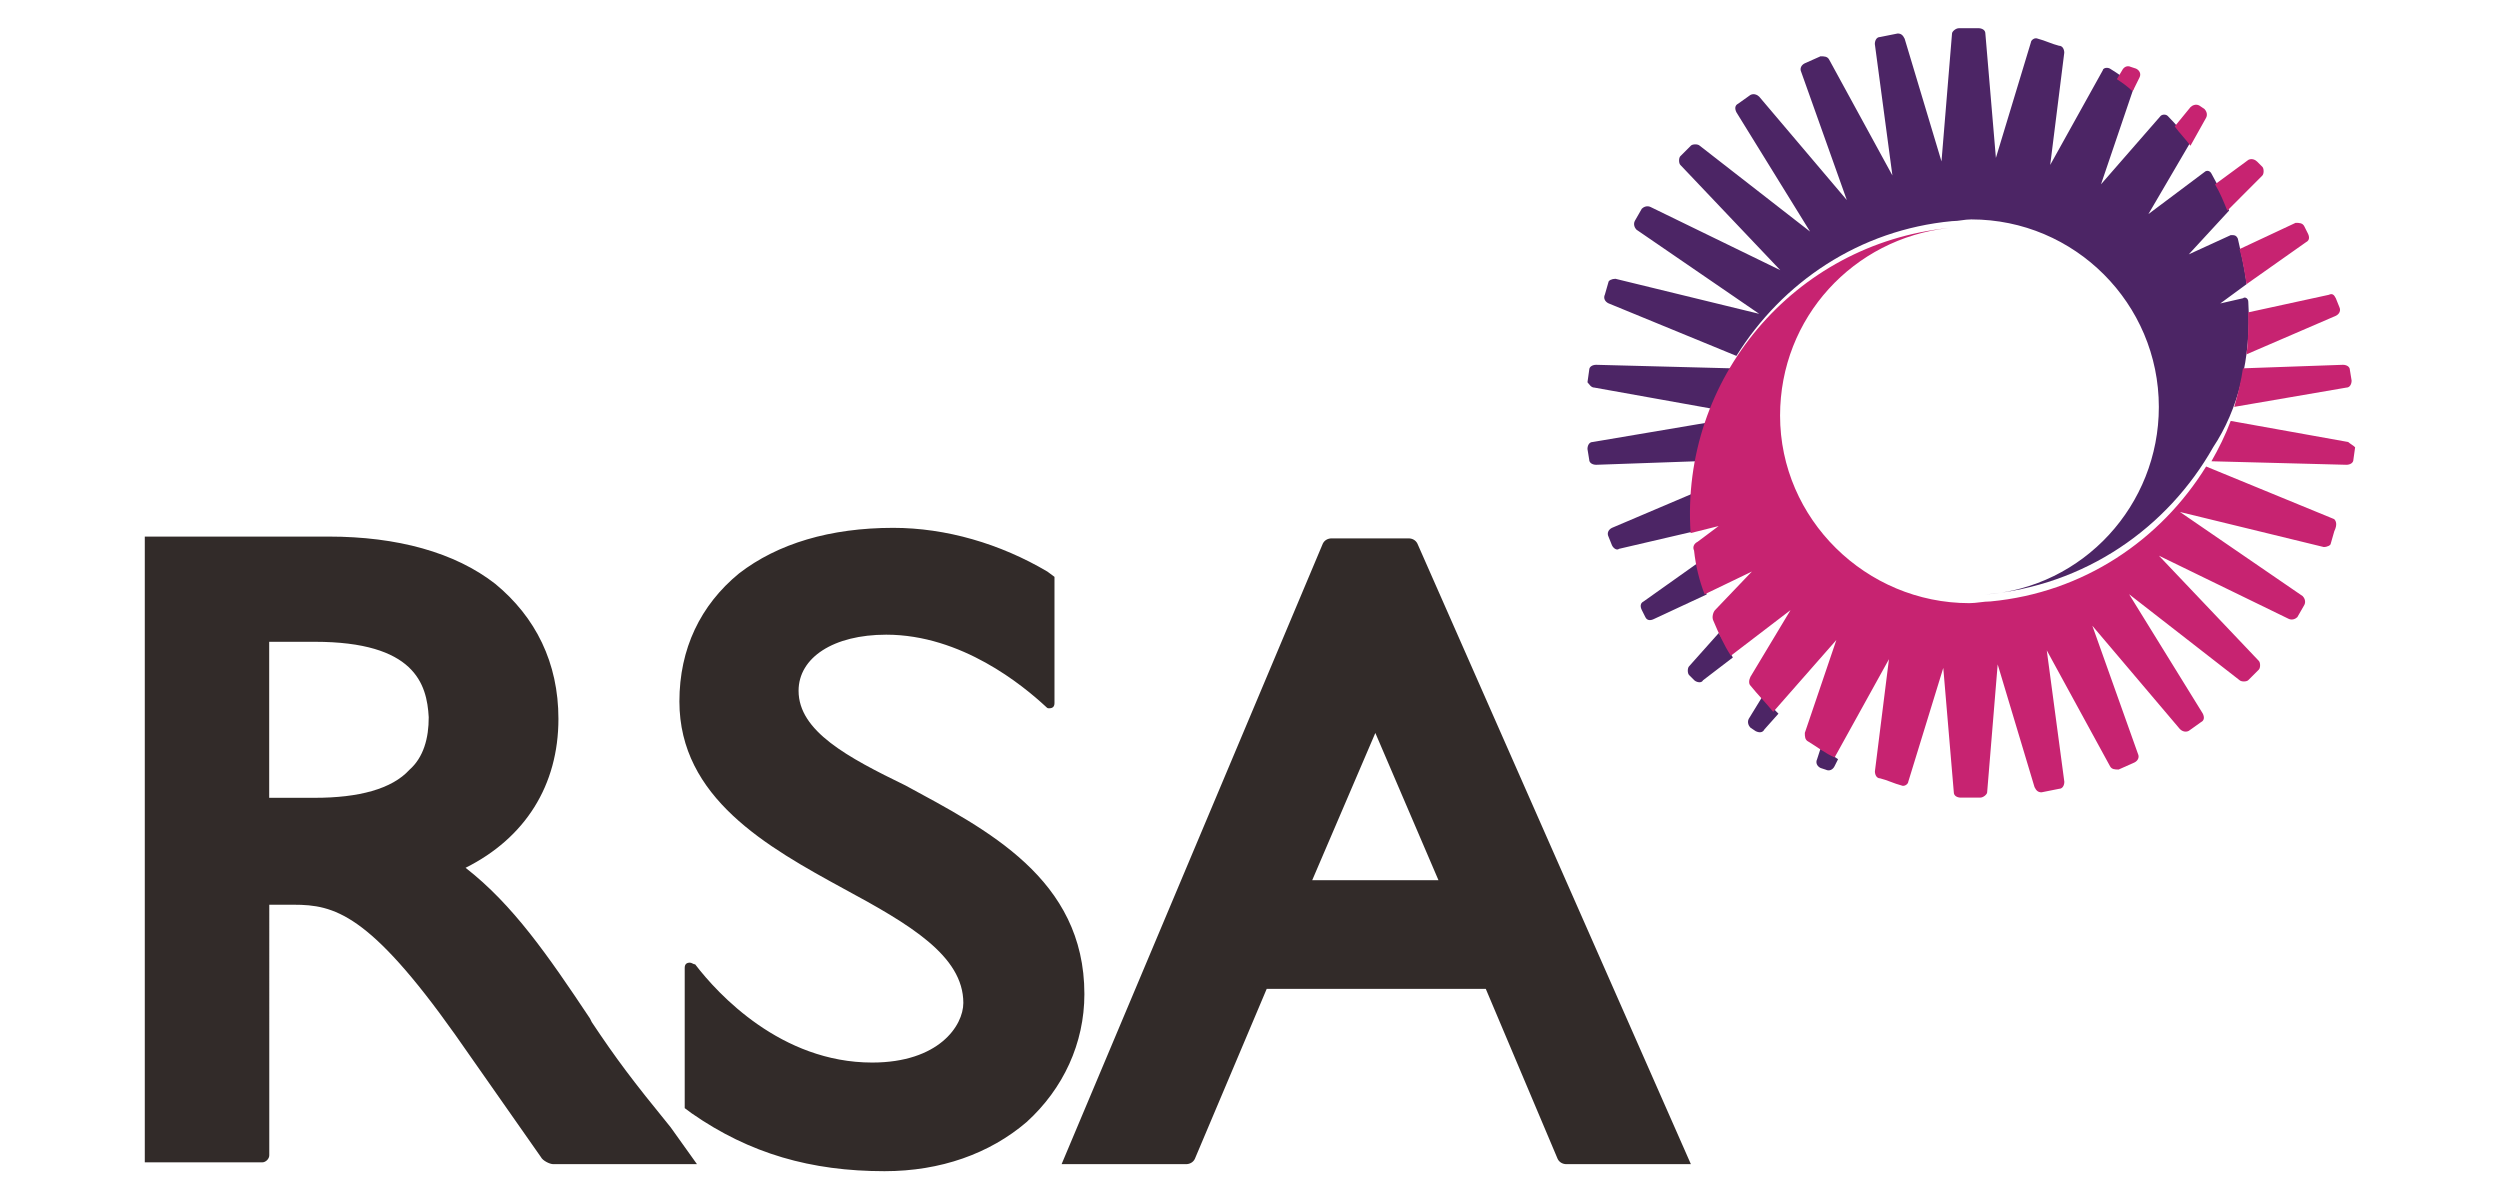
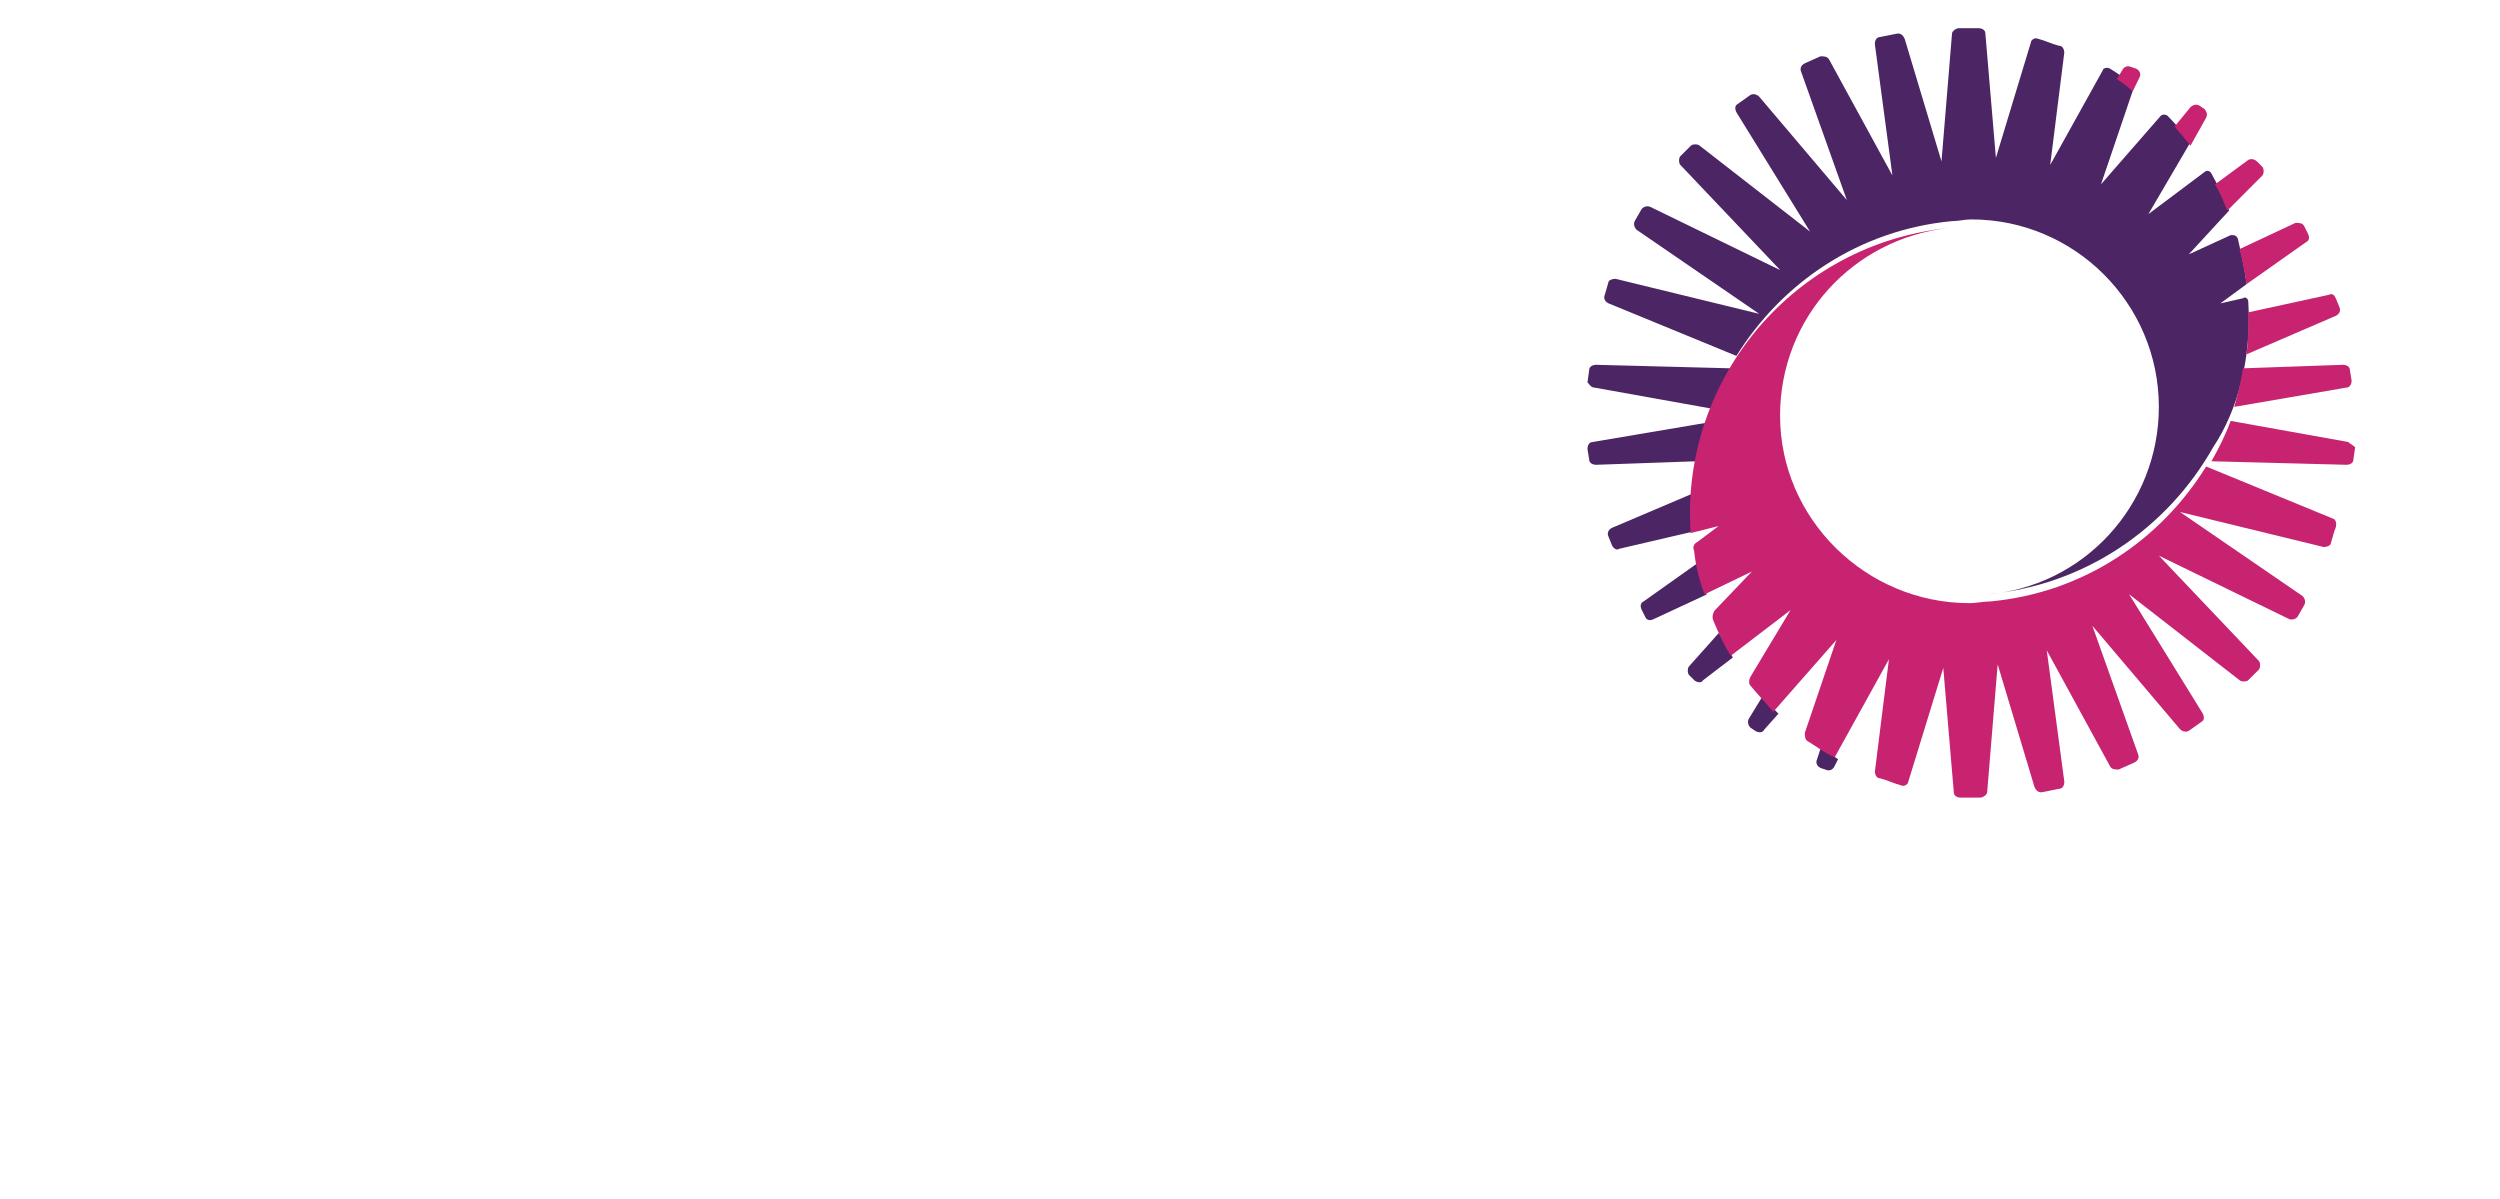
<svg xmlns="http://www.w3.org/2000/svg" version="1.1" id="Layer_1" x="0px" y="0px" viewBox="0 0 291.8 140" style="enable-background:new 0 0 291.8 140;" xml:space="preserve">
  <style type="text/css">
	.st0{fill:#322B29;}
	.st1{fill:#4C2565;}
	.st2{fill:#C72371;}
</style>
  <g>
-     <path class="st0" d="M78.28,131.58c-4.5-5.52-6.34-7.98-9.21-12.28l-0.2-0.41c-4.91-7.37-9-13.3-14.53-17.6   c6.96-3.48,10.84-9.62,10.84-17.39c0-6.55-2.66-11.87-7.37-15.75c-4.71-3.68-11.46-5.52-19.44-5.52H16.9v73.04h13.71   c0.41,0,0.82-0.41,0.82-0.82V105.6h2.86c4.71,0,8.8,1.02,18.82,15.14l10.03,14.32c0.2,0.41,1.02,0.82,1.43,0.82h16.78L78.28,131.58    M47.79,89.85c-2.05,2.25-5.93,3.27-11.05,3.27h-5.32V74.91h5.32c11.66,0,13.09,4.91,13.3,8.8C50.05,86.16,49.43,88.41,47.79,89.85   z M126.57,116.03c0,5.73-2.46,11.05-6.75,14.94c-4.3,3.68-10.03,5.73-16.57,5.73c-8.59,0-15.75-2.05-22.51-6.75l-0.82-0.61v-16.37   c0-0.41,0.2-0.61,0.61-0.61c0.2,0,0.41,0.2,0.61,0.2c2.66,3.48,10.03,11.46,20.66,11.46c7.77,0,10.64-4.3,10.64-6.96   c0-5.52-6.34-9.21-13.91-13.3c-9-4.91-19.23-10.64-19.23-21.89c0-6.14,2.46-11.25,6.96-14.94c4.5-3.48,10.64-5.32,18-5.32   c6.14,0,12.48,1.84,18,5.11l0.82,0.61v14.73c0,0.41-0.2,0.61-0.61,0.61c-0.2,0-0.2,0-0.41-0.2c-2.66-2.46-9.82-8.39-18.62-8.39   c-6.14,0-10.23,2.66-10.23,6.55c0,4.71,5.73,7.77,12.48,11.05C115.11,96.8,126.57,102.53,126.57,116.03z M165.44,63.45   c-0.2-0.41-0.61-0.61-1.02-0.61h-9c-0.41,0-0.82,0.2-1.02,0.61l-30.49,72.43h14.53c0.41,0,0.82-0.2,1.02-0.61l8.39-19.85h25.57   l8.39,19.85c0.2,0.41,0.61,0.61,1.02,0.61h14.53L165.44,63.45z M153.16,102.74l7.37-17.19l7.37,17.19H153.16z" />
    <path class="st1" d="M197.77,57.52l-9.62,4.09c-0.41,0.2-0.61,0.61-0.41,1.02l0.41,1.02c0.2,0.41,0.61,0.61,0.82,0.41l8.8-2.05   C197.56,60.59,197.56,59.16,197.77,57.52 M199.2,49.34l-13.3,2.25c-0.41,0-0.61,0.41-0.61,0.82l0.2,1.23   c0,0.41,0.41,0.61,0.82,0.61l11.66-0.41C198.38,52.4,198.79,50.77,199.2,49.34z M186.1,45.24l13.71,2.46   c0.61-1.64,1.43-3.27,2.25-4.71l-15.75-0.41c-0.41,0-0.82,0.2-0.82,0.61l-0.2,1.43C185.49,44.83,185.69,45.24,186.1,45.24z    M198.18,65.7l-6.34,4.5c-0.41,0.2-0.41,0.61-0.2,1.02l0.41,0.82c0.2,0.41,0.61,0.41,1.02,0.2l6.14-2.86   C198.79,68.36,198.38,66.93,198.18,65.7z M262.42,35.22c0-0.41-0.41-0.61-0.61-0.41l-2.66,0.61l3.07-2.25   c-0.2-1.84-0.61-3.48-1.02-5.32c-0.2-0.41-0.41-0.41-0.82-0.41l-4.91,2.25l4.71-5.11c-0.61-1.43-1.23-2.86-2.05-4.3   c-0.2-0.41-0.61-0.41-0.82-0.2l-6.55,4.91l4.91-8.39c-0.82-1.02-1.64-2.05-2.66-3.07c-0.2-0.2-0.61-0.2-0.82,0l-6.96,7.98   l3.89-11.46c-1.02-0.82-1.84-1.43-2.86-2.05c-0.41-0.2-0.82,0-0.82,0.2l0,0l-6.14,11.05l1.64-13.09c0-0.41-0.2-0.82-0.61-0.82   c-0.82-0.2-1.64-0.61-2.46-0.82l0,0c-0.41-0.2-0.82,0.2-0.82,0.41l-4.09,13.5l0,0l-1.23-14.53c0-0.41-0.41-0.61-0.82-0.61h-2.25   c-0.41,0-0.82,0.41-0.82,0.61l-1.23,14.94l-4.3-14.32c-0.2-0.41-0.41-0.61-0.82-0.61l-2.05,0.41c-0.41,0-0.61,0.41-0.61,0.82   l2.05,15.34l-7.37-13.5c-0.2-0.41-0.61-0.41-1.02-0.41l-1.84,0.82c-0.41,0.2-0.61,0.61-0.41,1.02l5.32,14.94l-10.23-12.07   c-0.2-0.2-0.61-0.41-1.02-0.2l-1.43,1.02c-0.41,0.2-0.41,0.61-0.2,1.02l8.59,13.91l-12.89-10.03c-0.2-0.2-0.82-0.2-1.02,0   l-1.23,1.23c-0.2,0.2-0.2,0.82,0,1.02l11.66,12.28l-15.14-7.37c-0.41-0.2-0.82,0-1.02,0.2l-0.82,1.43c-0.2,0.41,0,0.82,0.2,1.02   l14.32,9.82l-16.78-4.09c-0.41,0-0.82,0.2-0.82,0.41l-0.41,1.43c-0.2,0.41,0,0.82,0.41,1.02l14.94,6.14   C208,32.97,217,26.83,227.84,25.81c0.82,0,1.43-0.2,2.25-0.2c12.07,0,21.89,9.82,21.89,21.89c0,11.46-8.8,21.07-20.26,21.89l0,0   c11.66-1.02,21.28-7.77,26.6-17.19C261.19,47.9,262.83,41.77,262.42,35.22z M197.15,77.77c-0.2,0.2-0.2,0.82,0,1.02l0.61,0.61   c0.2,0.2,0.82,0.41,1.02,0l3.48-2.66c-0.61-1.02-1.02-1.84-1.64-2.86L197.15,77.77z M212.09,88.62c-0.2,0.41,0,0.82,0.41,1.02   l0.61,0.2c0.41,0.2,0.82,0,1.02-0.41l0.41-0.82c-0.61-0.41-1.23-0.82-2.05-1.23L212.09,88.62z M204.11,83.91   c-0.2,0.41,0,0.82,0.2,1.02l0.61,0.41c0.41,0.2,0.82,0.2,1.02-0.2l1.64-1.84c-0.61-0.61-1.23-1.23-1.84-2.05L204.11,83.91z" />
    <path class="st2" d="M255.67,17.01c-0.61-0.82-1.23-1.43-1.84-2.25l1.84-2.25c0.2-0.2,0.61-0.41,1.02-0.2l0.61,0.41   c0.2,0.2,0.41,0.61,0.2,1.02L255.67,17.01 M262.21,33.17l6.96-4.91c0.41-0.2,0.41-0.61,0.2-1.02l-0.41-0.82   c-0.2-0.41-0.61-0.41-1.02-0.41l-6.55,3.07C261.81,30.51,262.01,31.94,262.21,33.17z M264.06,20.49c0.2-0.2,0.2-0.82,0-1.02   l-0.61-0.61c-0.2-0.2-0.61-0.41-1.02-0.2l-3.89,2.86c0.61,1.02,1.02,2.05,1.43,3.07L264.06,20.49z M262.21,41.36l10.43-4.5   c0.41-0.2,0.61-0.61,0.41-1.02l-0.41-1.02c-0.2-0.41-0.41-0.61-0.82-0.41l-9.41,2.05C262.42,38.29,262.42,39.92,262.21,41.36z    M260.78,47.49l13.09-2.25c0.41,0,0.61-0.41,0.61-0.82l-0.2-1.23c0-0.41-0.41-0.61-0.82-0.61l-11.66,0.41   C261.6,44.43,261.19,46.06,260.78,47.49z M249.73,9.03c0.2-0.41,0-0.82-0.41-1.02l-0.61-0.2c-0.41-0.2-0.82,0-1.02,0.41l-0.61,1.02   c0.61,0.41,1.23,0.82,1.84,1.43L249.73,9.03z M274.08,51.59l-13.71-2.46c-0.61,1.64-1.43,3.27-2.25,4.71l15.75,0.41   c0.41,0,0.82-0.2,0.82-0.61l0.2-1.43C274.7,52,274.29,51.79,274.08,51.59z M272.44,60.59l-14.94-6.14   c-5.32,8.59-14.32,14.73-25.17,15.75l0,0c-0.82,0-1.64,0.2-2.46,0.2c-12.07,0-22.1-9.82-22.1-21.89c0-11.46,8.59-20.66,19.64-21.89   c-18,1.84-31.3,17.6-30.08,35.6l3.27-0.82l-2.46,1.84l0,0c-0.41,0.2-0.61,0.61-0.41,1.02l0,0l0,0c0.2,1.84,0.61,3.48,1.23,5.11   l5.52-2.66l-4.3,4.5c-0.2,0.2-0.41,0.82-0.2,1.23l0,0c0.61,1.43,1.23,2.86,2.05,4.09l6.96-5.32L204.31,79   c-0.2,0.41-0.2,0.82,0,1.02c0.82,1.02,1.84,2.05,2.66,3.07l7.37-8.39l-3.68,10.84c0,0.41,0,0.82,0.41,1.02   c1.02,0.61,2.05,1.43,3.07,1.84l6.34-11.46l-1.64,13.09c0,0.41,0.2,0.82,0.61,0.82c0.82,0.2,1.64,0.61,2.46,0.82l0,0   c0.41,0.2,0.82-0.2,0.82-0.41l4.09-13.3l0,0l1.23,14.53c0,0.41,0.41,0.61,0.82,0.61h2.25c0.41,0,0.82-0.41,0.82-0.61l1.23-14.94   l4.3,14.32c0.2,0.41,0.41,0.61,0.82,0.61l2.05-0.41c0.41,0,0.61-0.41,0.61-0.82l-2.05-15.34l7.37,13.5   c0.2,0.41,0.61,0.41,1.02,0.41l1.84-0.82c0.41-0.2,0.61-0.61,0.41-1.02l-5.32-14.94l10.23,12.07c0.2,0.2,0.61,0.41,1.02,0.2   l1.43-1.02c0.41-0.2,0.41-0.61,0.2-1.02l-8.59-13.91l12.89,10.03c0.2,0.2,0.82,0.2,1.02,0l1.23-1.23c0.2-0.2,0.2-0.82,0-1.02   l-11.66-12.28l15.14,7.37c0.41,0.2,0.82,0,1.02-0.2l0.82-1.43c0.2-0.41,0-0.82-0.2-1.02l-14.32-9.82l16.78,4.09   c0.41,0,0.82-0.2,0.82-0.41l0.41-1.43C272.85,61.2,272.65,60.79,272.44,60.59z" />
  </g>
</svg>